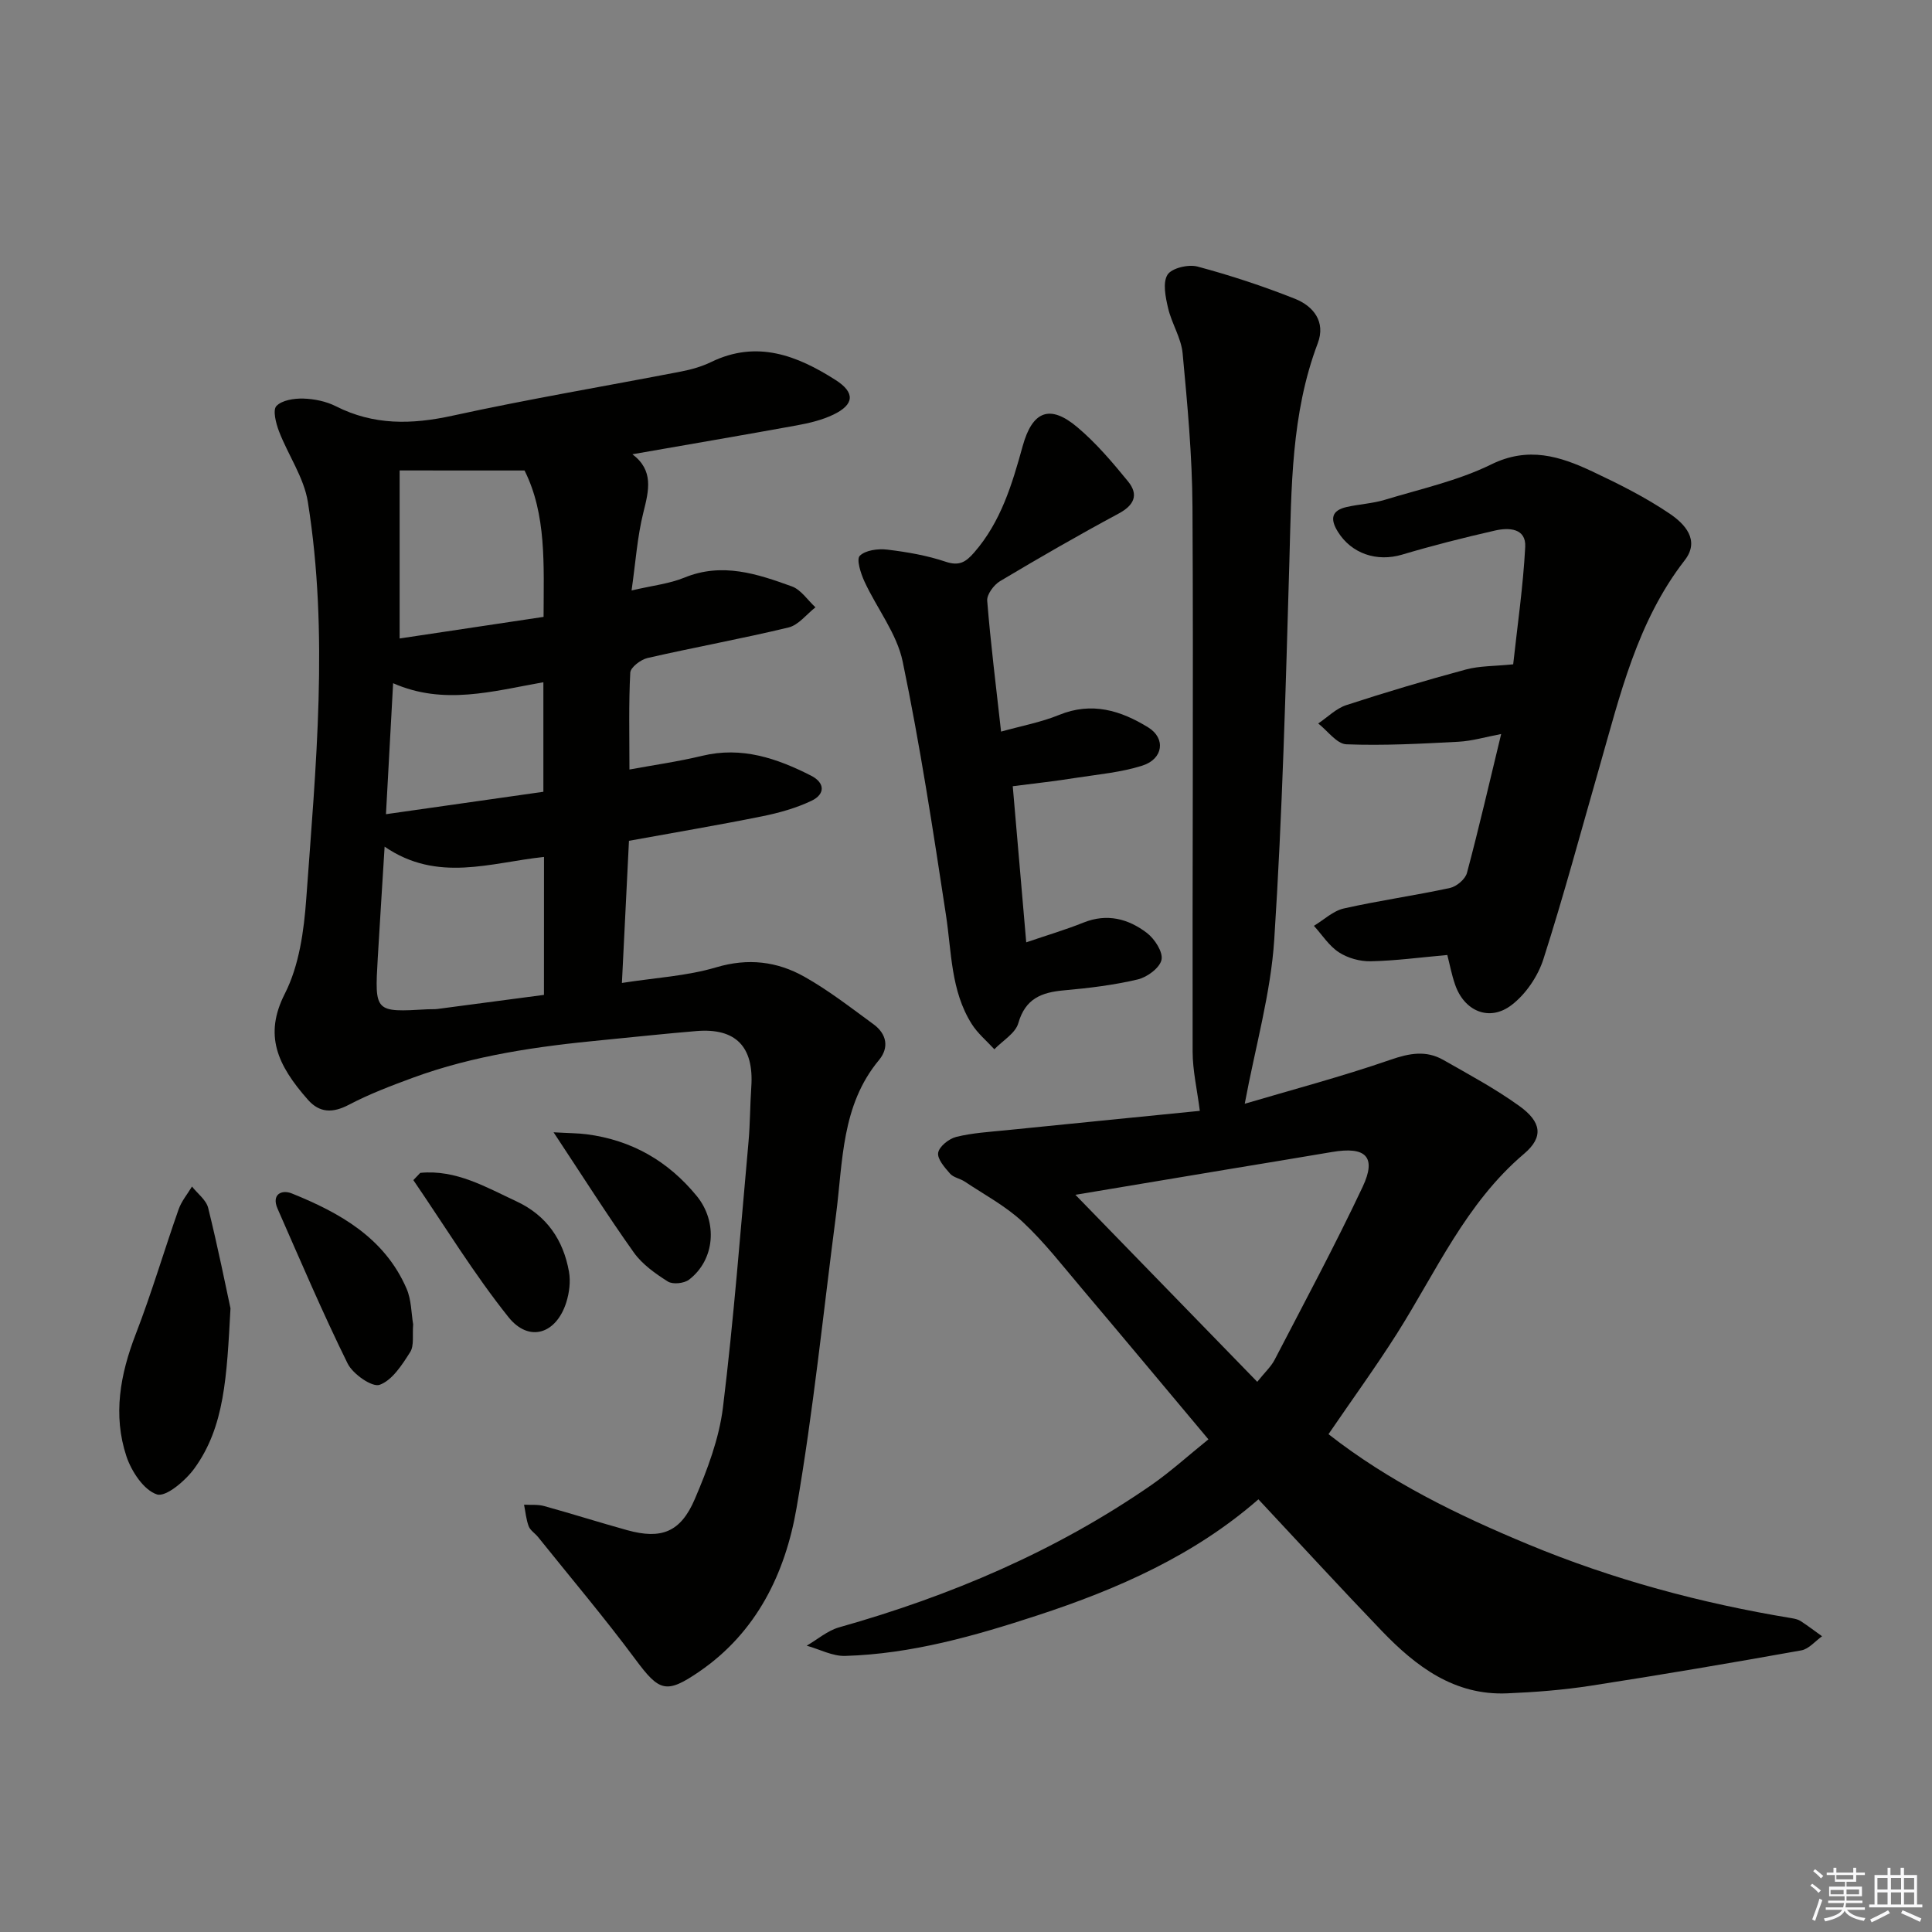
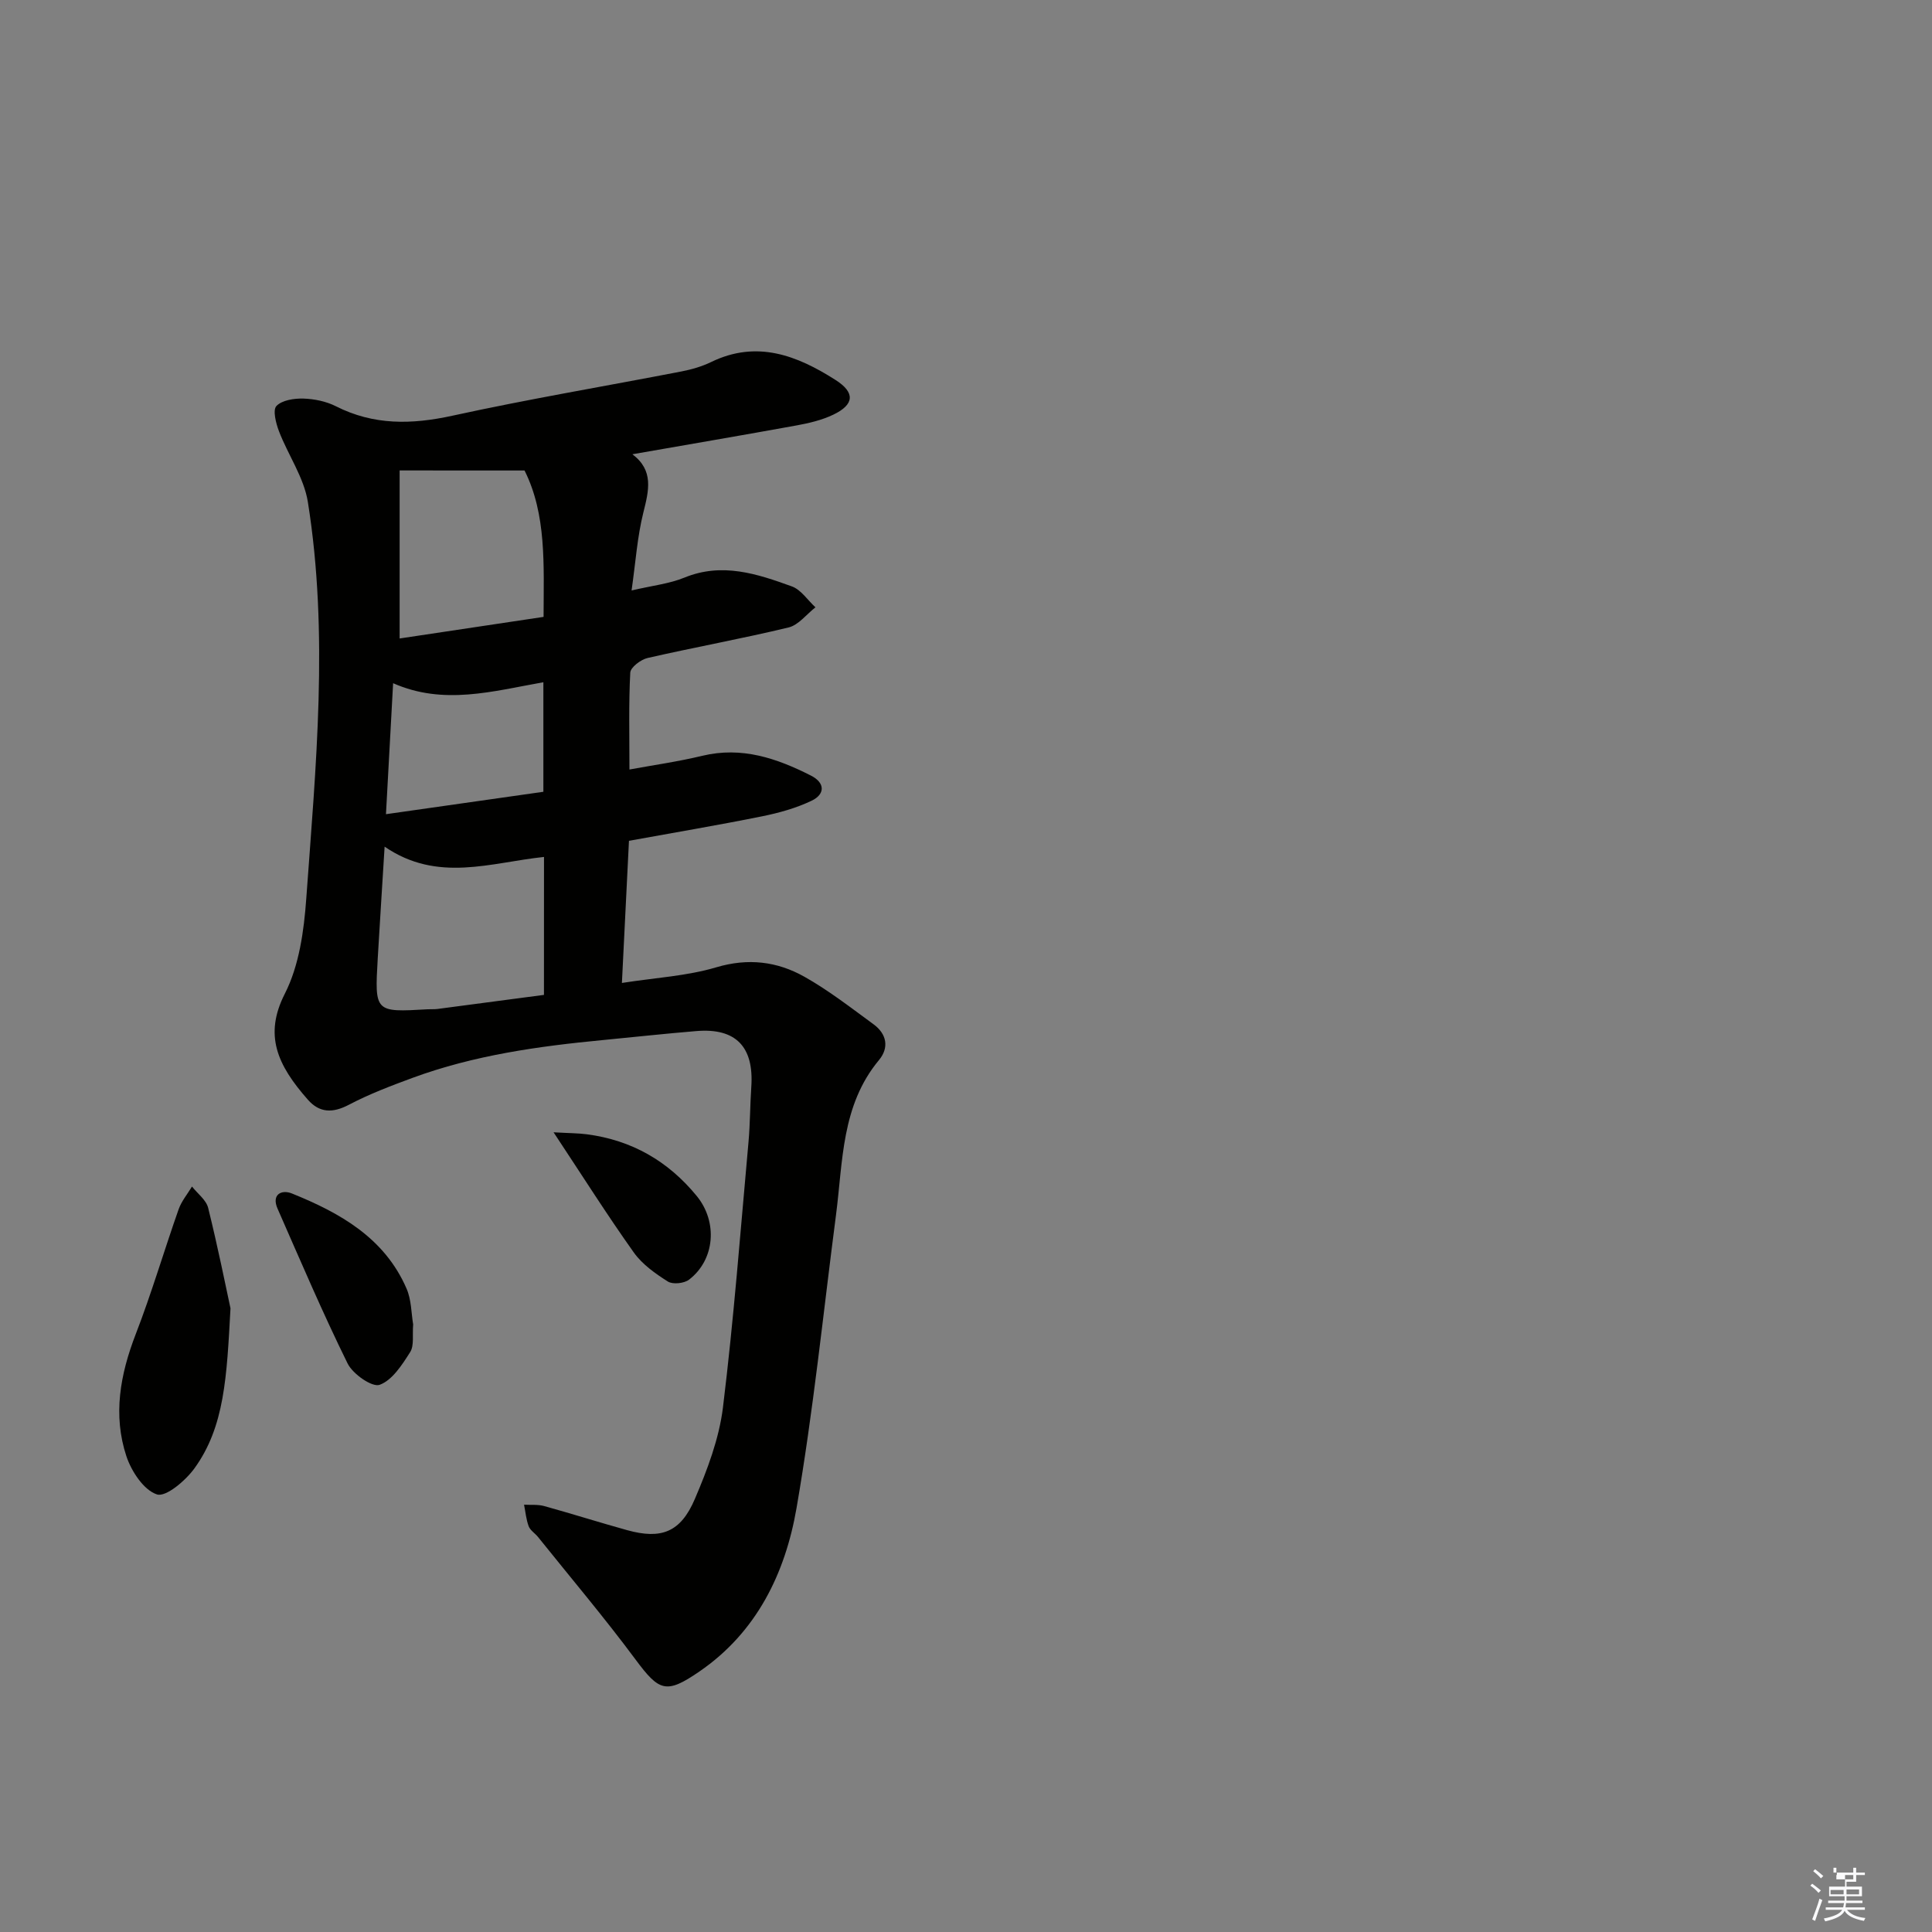
<svg xmlns="http://www.w3.org/2000/svg" enable-background="new 0 0 400 400" viewBox="0 0 400 400">
  <rect x="0" y="0" width="400" height="400" fill="#808080" stroke="none" />
  <g fill="#010100">
    <path d="m130.93 94.05c4.45 3.34 3.42 7.47 2.28 12.02-1.27 5.05-1.61 10.34-2.45 16.18 4.28-1.01 7.81-1.38 10.96-2.67 7.81-3.19 15.05-.77 22.23 1.83 1.9.69 3.27 2.85 4.88 4.33-1.85 1.44-3.5 3.67-5.57 4.17-9.67 2.33-19.48 4.1-29.18 6.32-1.41.32-3.53 1.93-3.59 3.03-.34 6.42-.17 12.87-.17 20.06 4.82-.89 10.01-1.62 15.08-2.84 8.17-1.97 15.43.51 22.5 4.1 2.98 1.51 2.92 3.87.14 5.2-3.22 1.54-6.79 2.53-10.31 3.24-9.08 1.83-18.22 3.37-27.51 5.06-.49 9.88-.96 19.3-1.46 29.43 6.95-1.09 13.46-1.43 19.54-3.24 6.6-1.96 12.59-1.22 18.22 1.94 5.04 2.83 9.65 6.43 14.34 9.86 2.71 1.98 3.28 4.81 1.12 7.41-7.82 9.4-7.45 20.99-8.9 32.11-2.64 20.24-4.69 40.57-8.17 60.66-2.33 13.45-8.22 25.66-20.11 33.82-6.9 4.74-8.32 4.11-13.23-2.5-6.43-8.66-13.41-16.91-20.16-25.33-.62-.78-1.62-1.38-1.95-2.24-.53-1.41-.66-2.97-.96-4.47 1.4.08 2.87-.08 4.19.29 5.75 1.59 11.44 3.4 17.18 4.99 7.03 1.94 11.04.45 13.99-6.46 2.59-6.06 5.02-12.48 5.82-18.95 2.24-18.26 3.63-36.63 5.29-54.97.34-3.8.32-7.63.58-11.44.56-8.27-3.21-12.19-11.35-11.52-6.46.53-12.9 1.24-19.34 1.86-13.4 1.28-26.7 3.14-39.42 7.82-4.48 1.65-8.99 3.36-13.21 5.58-3.34 1.75-6.06 1.71-8.49-1.05-6.38-7.24-9.11-13.41-4.77-21.94 2.97-5.83 3.96-13.02 4.44-19.7 1.97-27.35 4.7-54.77.33-82.11-.81-5.07-4.09-9.71-5.98-14.64-.63-1.65-1.33-4.39-.53-5.23 1.16-1.22 3.67-1.59 5.57-1.54 2.27.07 4.72.57 6.74 1.59 7.83 3.97 15.69 3.8 24.12 1.96 15.72-3.44 31.6-6.1 47.4-9.16 2.11-.41 4.24-1.02 6.16-1.95 9.47-4.61 17.81-1.37 25.77 3.71 4.1 2.61 3.9 5.09-.46 7.18-2.36 1.13-5.02 1.76-7.61 2.23-11.17 2.03-22.38 3.94-33.99 5.97zm-18.3 83.37c-11.07 1.16-22.03 5.39-33-2.13-.51 8.33-.99 15.71-1.42 23.08-.65 11.23-.64 11.23 10.34 10.59.66-.04 1.34.02 1.99-.06 7.3-.96 14.6-1.93 22.08-2.92.01-9.9.01-19.01.01-28.56zm-29.89-80.02v34.79c9.84-1.48 19.63-2.95 29.8-4.47.03-10.79.62-21.21-3.94-30.31-8.65-.01-16.72-.01-25.86-.01zm29.76 66.53c0-7.79 0-15.02 0-22.68-10.5 1.86-20.64 4.82-31.11.2-.51 9.4-.97 17.76-1.48 27.12 11.42-1.63 21.98-3.13 32.59-4.64z" />
-     <path d="m275.05 296.93c12.6 9.86 26.74 16.75 41.34 22.81 17.55 7.29 35.77 12.19 54.51 15.28.65.11 1.35.25 1.88.59 1.53.99 2.98 2.1 4.46 3.16-1.42 1.01-2.74 2.64-4.29 2.92-14.52 2.6-29.07 5.08-43.65 7.33-5.71.88-11.5 1.33-17.28 1.57-10.94.46-18.86-5.57-25.93-12.92-8.52-8.87-16.83-17.93-25.55-27.25-13.27 11.59-29.08 18.57-45.75 24.03-12.99 4.25-26.06 7.98-39.8 8.39-2.63.08-5.31-1.38-7.97-2.12 2.23-1.29 4.31-3.12 6.72-3.8 23.04-6.5 44.8-15.75 64.55-29.4 4.07-2.82 7.76-6.19 11.9-9.52-8.93-10.65-17.52-20.96-26.19-31.21-3.98-4.7-7.78-9.62-12.26-13.8-3.53-3.3-7.95-5.65-12.01-8.36-.96-.64-2.33-.83-3.04-1.65-1.11-1.27-2.68-3.05-2.45-4.33.24-1.31 2.24-2.9 3.75-3.27 3.36-.83 6.88-1.03 10.35-1.38 13.19-1.34 26.39-2.64 40.07-4.01-.57-4.47-1.48-8.34-1.49-12.22-.07-37.61.17-75.21-.03-112.82-.06-10.61-1.05-21.23-2.04-31.8-.3-3.18-2.27-6.18-3.01-9.36-.53-2.27-1.15-5.26-.12-6.91.87-1.38 4.33-2.2 6.22-1.69 6.83 1.83 13.6 4.06 20.17 6.67 3.82 1.52 6.4 4.76 4.72 9.2-5.54 14.64-5.44 29.91-5.88 45.21-.76 26.1-1.44 52.21-3.13 78.26-.72 11.12-3.89 22.08-6.11 33.99 9.56-2.83 20-5.59 30.18-9.11 3.92-1.36 7.36-1.99 10.92.03 5.34 3.04 10.79 5.97 15.76 9.55 4.58 3.3 5.06 6.42.97 9.89-12.05 10.22-18.2 24.41-26.35 37.28-4.36 6.87-9.15 13.46-14.14 20.77zm-14.75-10.84c1.6-2 2.86-3.14 3.59-4.55 6.17-11.88 12.51-23.69 18.22-35.79 2.95-6.25.68-8.44-6.33-7.24-7.33 1.25-14.67 2.44-22.01 3.66-9.87 1.64-19.74 3.3-31.12 5.2 13.08 13.46 25.17 25.89 37.65 38.72z" />
-     <path d="m299.65 197.72c-5.69.51-10.77 1.2-15.86 1.3-2.21.05-4.74-.65-6.58-1.85-2.05-1.33-3.48-3.62-5.18-5.49 2.06-1.23 3.97-3.09 6.19-3.59 7.28-1.64 14.69-2.67 21.99-4.25 1.37-.3 3.17-1.82 3.51-3.12 2.48-9.29 4.64-18.67 7.08-28.75-3.17.59-5.99 1.45-8.85 1.6-7.72.41-15.47.83-23.19.53-2-.08-3.89-2.8-5.84-4.31 1.94-1.3 3.71-3.12 5.84-3.81 8.17-2.67 16.42-5.12 24.72-7.36 2.83-.77 5.9-.68 9.81-1.08.86-7.94 2.06-16.1 2.49-24.29.21-3.94-3.42-4.05-6.24-3.41-6.46 1.47-12.9 3.1-19.25 4.99-5.24 1.56-10.5-.2-13.32-4.77-1.64-2.66-1.27-4.4 1.88-5.1 2.59-.58 5.3-.71 7.83-1.47 7.43-2.26 15.17-3.95 22.07-7.34 7.68-3.77 14.22-1.69 20.9 1.45 5.52 2.6 11.04 5.36 16.07 8.77 3.02 2.05 6.34 5.44 3.08 9.63-9.88 12.73-13.4 27.99-17.7 42.97-3.8 13.23-7.36 26.53-11.56 39.63-1.14 3.54-3.64 7.23-6.57 9.47-4.62 3.55-9.86 1.27-11.73-4.28-.7-2.02-1.09-4.14-1.59-6.07z" />
-     <path d="m209.68 162.78c.93 10.81 1.83 21.2 2.79 32.32 4.21-1.44 8.12-2.59 11.88-4.1 4.88-1.95 9.27-.77 13.11 2.16 1.6 1.23 3.36 3.94 3.02 5.55-.36 1.68-2.97 3.61-4.92 4.07-4.99 1.18-10.14 1.8-15.27 2.26-4.64.41-8 1.69-9.46 6.8-.6 2.1-3.25 3.62-4.96 5.4-1.58-1.73-3.46-3.28-4.69-5.24-4.34-6.88-4.15-14.86-5.33-22.57-2.67-17.54-5.35-35.1-8.96-52.46-1.21-5.81-5.34-11-7.91-16.57-.77-1.67-1.71-4.6-.97-5.33 1.19-1.17 3.77-1.5 5.66-1.28 4.09.49 8.23 1.2 12.12 2.51 2.82.95 4.18.06 5.9-1.91 5.55-6.37 7.86-14.14 10.04-22.02 2.01-7.28 5.62-8.72 11.3-3.94 3.9 3.28 7.28 7.27 10.52 11.24 2.24 2.75 1.3 4.92-1.97 6.67-8.29 4.45-16.45 9.16-24.53 13.98-1.28.77-2.76 2.75-2.66 4.05.7 8.75 1.8 17.47 2.87 27.1 4.26-1.19 8.29-1.93 12.01-3.45 6.78-2.77 12.77-.93 18.47 2.59 3.64 2.25 3.12 6.51-1.22 7.9-4.38 1.4-9.08 1.81-13.66 2.52-4.22.68-8.48 1.15-13.18 1.75z" />
    <path d="m47.72 270.87c-.77 14.24-1.22 24.5-7.45 33.12-1.84 2.55-5.92 6.02-7.78 5.41-2.72-.88-5.28-4.77-6.32-7.9-2.83-8.54-1.28-16.97 1.94-25.3 3.28-8.48 5.85-17.24 8.87-25.82.59-1.69 1.83-3.15 2.77-4.72 1.15 1.47 2.95 2.78 3.35 4.43 2.02 8.15 3.67 16.39 4.62 20.78z" />
    <path d="m85.54 274.21c-.19 2.19.24 4.37-.62 5.73-1.67 2.63-3.71 5.83-6.32 6.77-1.56.56-5.55-2.23-6.63-4.41-5.18-10.51-9.78-21.31-14.5-32.05-1.32-3 .87-4 2.95-3.16 9.97 4.02 19.2 9.2 23.75 19.7 1.02 2.34.98 5.14 1.37 7.42z" />
-     <path d="m87.01 242.83c7.4-.72 13.59 2.95 19.96 5.92 6.21 2.9 9.66 7.97 10.83 14.54.36 2.02.07 4.34-.55 6.33-2.07 6.57-7.72 8.41-11.99 3.06-7.16-8.97-13.18-18.85-19.68-28.35.48-.49.95-1 1.43-1.5z" />
    <path d="m114.61 234.43c3.33.19 5.12.18 6.87.41 9.3 1.21 16.85 5.54 22.78 12.79 4.36 5.33 3.79 13.17-1.6 17.31-1.02.78-3.36 1.03-4.38.39-2.6-1.64-5.31-3.56-7.06-6.02-5.45-7.66-10.48-15.62-16.61-24.88z" />
  </g>
-   <path d="m374.8 390.4.4-.4c.7.5 1.3 1 1.8 1.4l-.5.5c-.5-.6-1.1-1.1-1.7-1.5zm1 7.3-.6-.3c.5-1.4 1.1-2.8 1.5-4.3.2.1.4.2.6.3-.5 1.3-1 2.8-1.5 4.3zm-.4-10.3.4-.4c.4.3 1 .8 1.7 1.4l-.5.5c-.4-.5-1-1-1.6-1.5zm2.5.3h1.7v-1h.6v1h3.5v-1h.6v1h1.8v.5h-1.8v1.4h-2v1h3.2v2h-3.2v.9h3.3v.5h-3.4c0 .3-.1.6-.1.9h4v.5h-3.7c.7.9 1.9 1.5 3.8 1.7-.1.2-.2.4-.3.6-2.1-.4-3.5-1.1-4-2.1-.4 1-1.8 1.7-4 2.2-.1-.2-.2-.4-.3-.6 2.1-.4 3.4-1 3.8-1.8h-3.4v-.5h3.6c.1-.3.1-.6.2-.9h-3.3v-.5h3.4c0-.3 0-.6 0-.9h-3.2v-2h3.3v-1h-2.1v-1.4h-1.7v-.5zm1.1 3.5v1h2.7c0-.3 0-.4 0-.4 0-.1 0-.2 0-.2 0-.1 0-.2 0-.3h-2.7zm1.2-3v.9h3.5v-.9zm4.7 3h-2.6v.6.4h2.6z" fill="#fafafb" />
-   <path d="m393.6 386.7h.6v1.5h2.7v6.1h1.1v.6h-11v-.6h1.1v-6.1h2.7v-1.5h.6v1.5h2.1v-1.5zm-2.7 8.8.4.6c-1.2.6-2.5 1.3-3.8 1.9-.1-.2-.2-.4-.3-.6 1.2-.6 2.5-1.2 3.7-1.9zm-2.2-6.7v2.4h2.1v-2.4zm0 3v2.5h2.1v-2.5zm2.8-3v2.4h2.1v-2.4zm0 3v2.5h2.1v-2.5zm6 6.1c-1.4-.7-2.7-1.3-3.9-1.8l.3-.6c1.5.6 2.7 1.2 3.9 1.7zm-1.2-9.1h-2.1v2.4h2.1zm-2.1 3v2.5h2.1v-2.5z" fill="#fafafb" />
+   <path d="m374.8 390.4.4-.4c.7.5 1.3 1 1.8 1.4l-.5.5c-.5-.6-1.1-1.1-1.7-1.5zm1 7.3-.6-.3c.5-1.4 1.1-2.8 1.5-4.3.2.1.4.2.6.3-.5 1.3-1 2.8-1.5 4.3zm-.4-10.3.4-.4c.4.3 1 .8 1.7 1.4l-.5.5c-.4-.5-1-1-1.6-1.5zm2.5.3h1.7v-1h.6v1h3.5v-1h.6v1h1.8v.5h-1.8v1.4h-2v1h3.2v2h-3.2v.9h3.3v.5h-3.4c0 .3-.1.6-.1.9h4v.5h-3.7c.7.9 1.9 1.5 3.8 1.7-.1.2-.2.4-.3.6-2.1-.4-3.5-1.1-4-2.1-.4 1-1.8 1.7-4 2.2-.1-.2-.2-.4-.3-.6 2.1-.4 3.4-1 3.8-1.8h-3.4v-.5h3.6c.1-.3.1-.6.2-.9h-3.3v-.5h3.4c0-.3 0-.6 0-.9h-3.2v-2h3.3v-1v-1.4h-1.7v-.5zm1.1 3.5v1h2.7c0-.3 0-.4 0-.4 0-.1 0-.2 0-.2 0-.1 0-.2 0-.3h-2.7zm1.2-3v.9h3.5v-.9zm4.7 3h-2.6v.6.4h2.6z" fill="#fafafb" />
</svg>